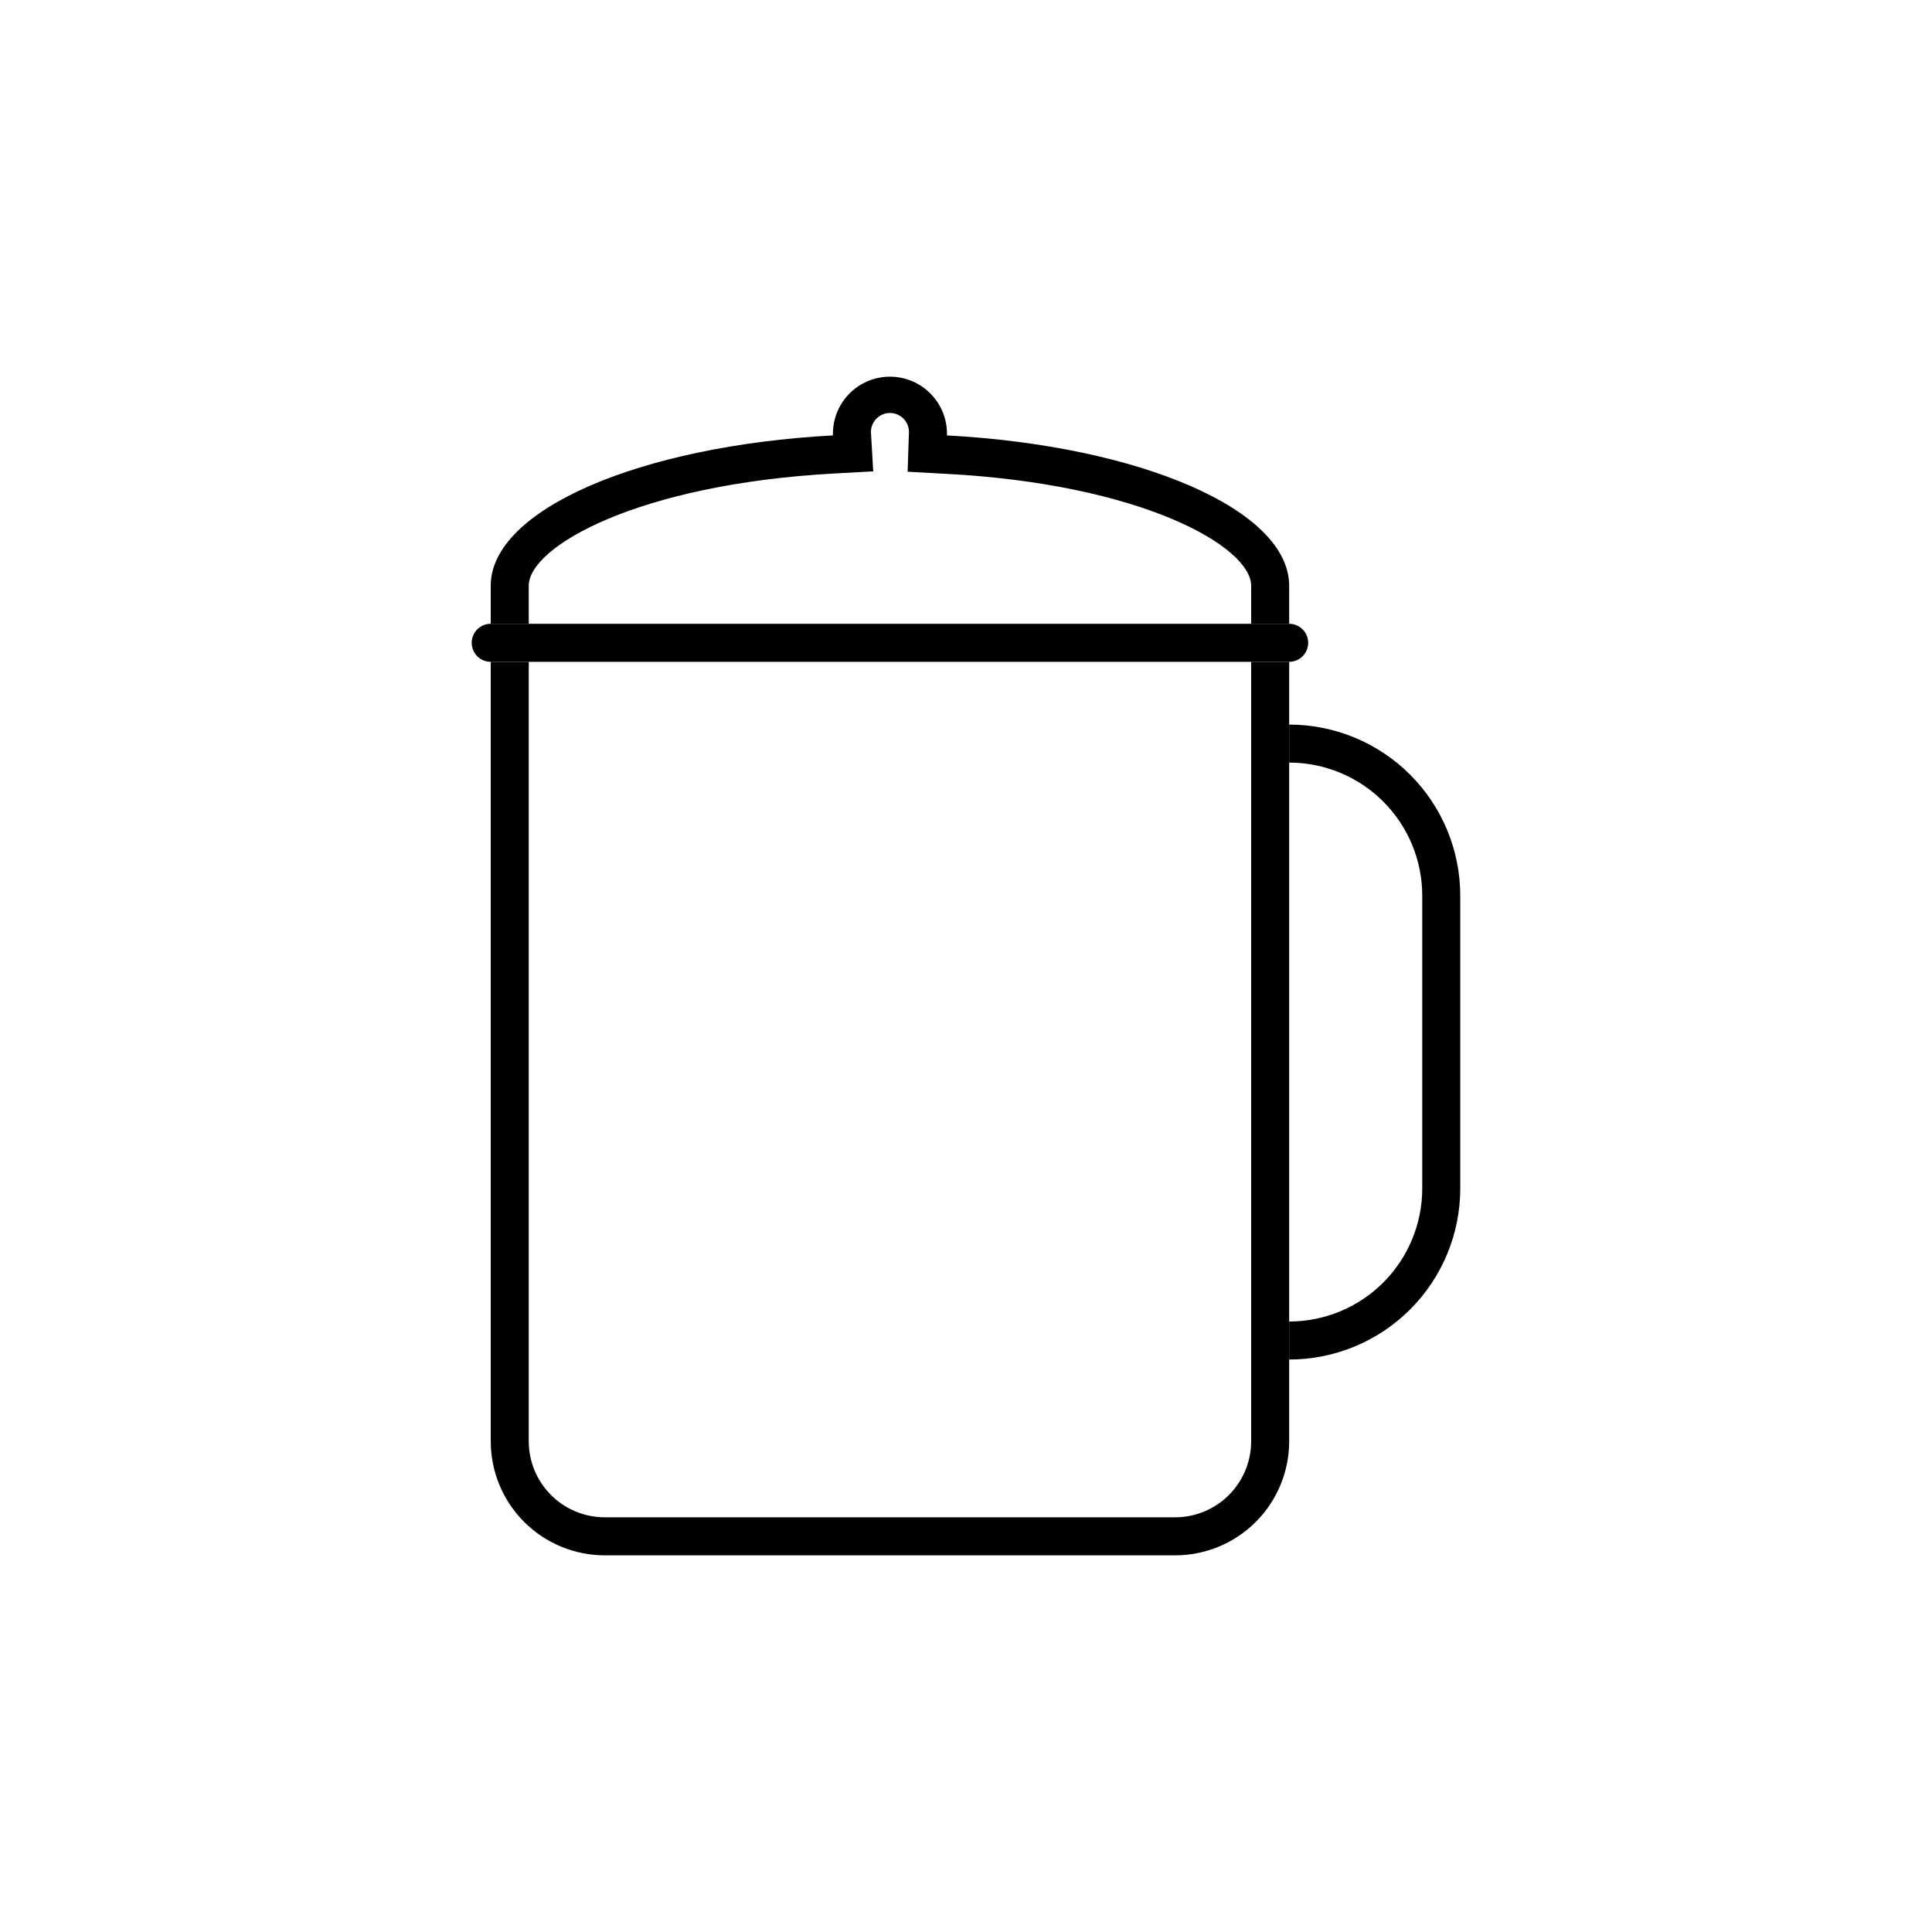
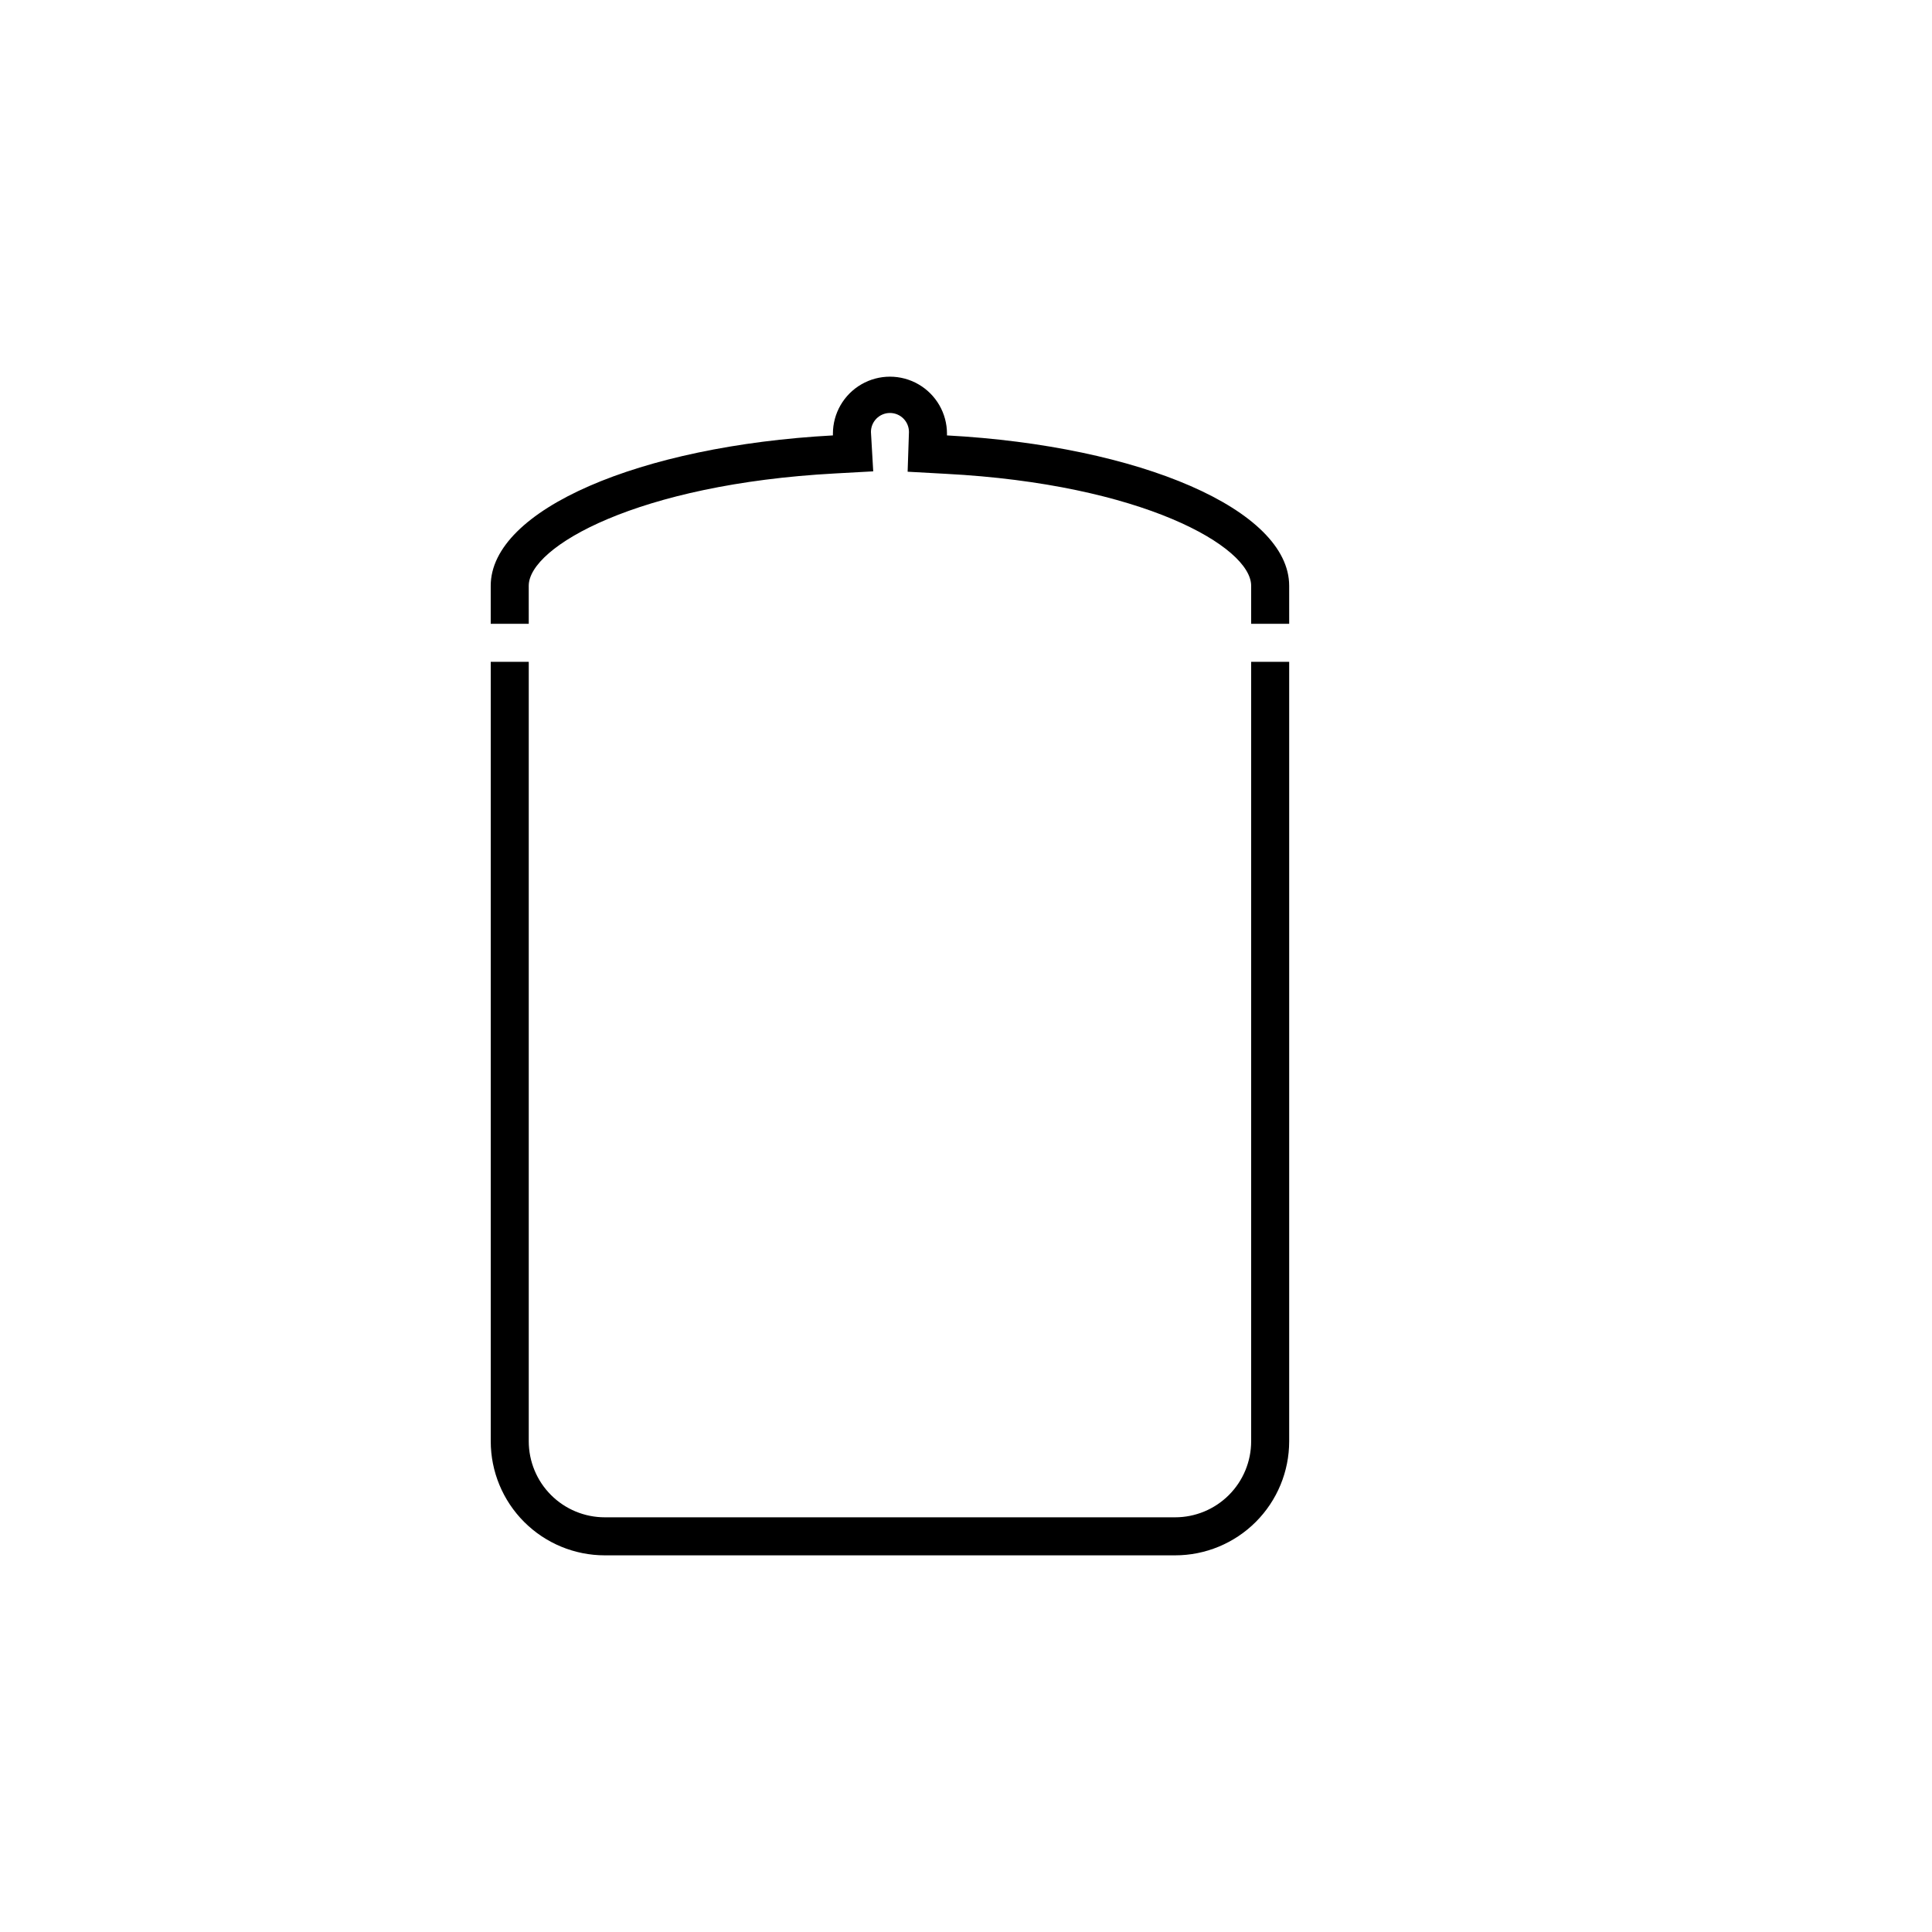
<svg xmlns="http://www.w3.org/2000/svg" fill="#000000" width="800px" height="800px" version="1.1" viewBox="144 144 512 512">
  <g>
    <path d="m284.12 299.24c0-10.379 28.918-26.953 81.215-29.773l10.078-0.555-0.605-10.434c0-2.781 2.254-5.035 5.039-5.035 2.781 0 5.035 2.254 5.035 5.035l-0.352 10.531 10.078 0.555c52.043 2.719 80.961 19.297 80.961 29.676v10.078h10.078l-0.004-10.078c0-20.152-39.449-37.082-90.688-39.852v-0.453h0.004c0-5.402-2.883-10.391-7.559-13.09-4.676-2.699-10.438-2.699-15.113 0-4.676 2.699-7.559 7.688-7.559 13.09v0.453c-51.234 2.769-90.684 19.699-90.684 39.852v10.078h10.078z" />
-     <path d="m485.64 336.02v10.078-0.004c9.355 0 18.324 3.715 24.938 10.332 6.613 6.613 10.332 15.582 10.332 24.938v77.586c0 9.352-3.719 18.324-10.332 24.938-6.613 6.613-15.582 10.328-24.938 10.328v10.078-0.004c12.027 0 23.559-4.773 32.062-13.277 8.504-8.504 13.281-20.039 13.281-32.062v-77.586c0-12.027-4.777-23.562-13.281-32.062-8.504-8.504-20.035-13.281-32.062-13.281z" />
-     <path d="m485.64 309.31h-211.6c-2.785 0-5.039 2.258-5.039 5.039s2.254 5.039 5.039 5.039h211.6c2.785 0 5.039-2.258 5.039-5.039s-2.254-5.039-5.039-5.039z" />
    <path d="m475.57 319.39v206.56c0 5.348-2.125 10.473-5.902 14.25-3.781 3.781-8.906 5.902-14.25 5.902h-151.14c-5.344 0-10.469-2.121-14.25-5.902-3.777-3.777-5.902-8.902-5.902-14.25v-206.56h-10.074v206.56c0 8.02 3.184 15.707 8.852 21.375 5.672 5.672 13.359 8.855 21.375 8.855h151.14c8.016 0 15.707-3.184 21.375-8.855 5.668-5.668 8.852-13.355 8.852-21.375v-206.56z" />
  </g>
</svg>